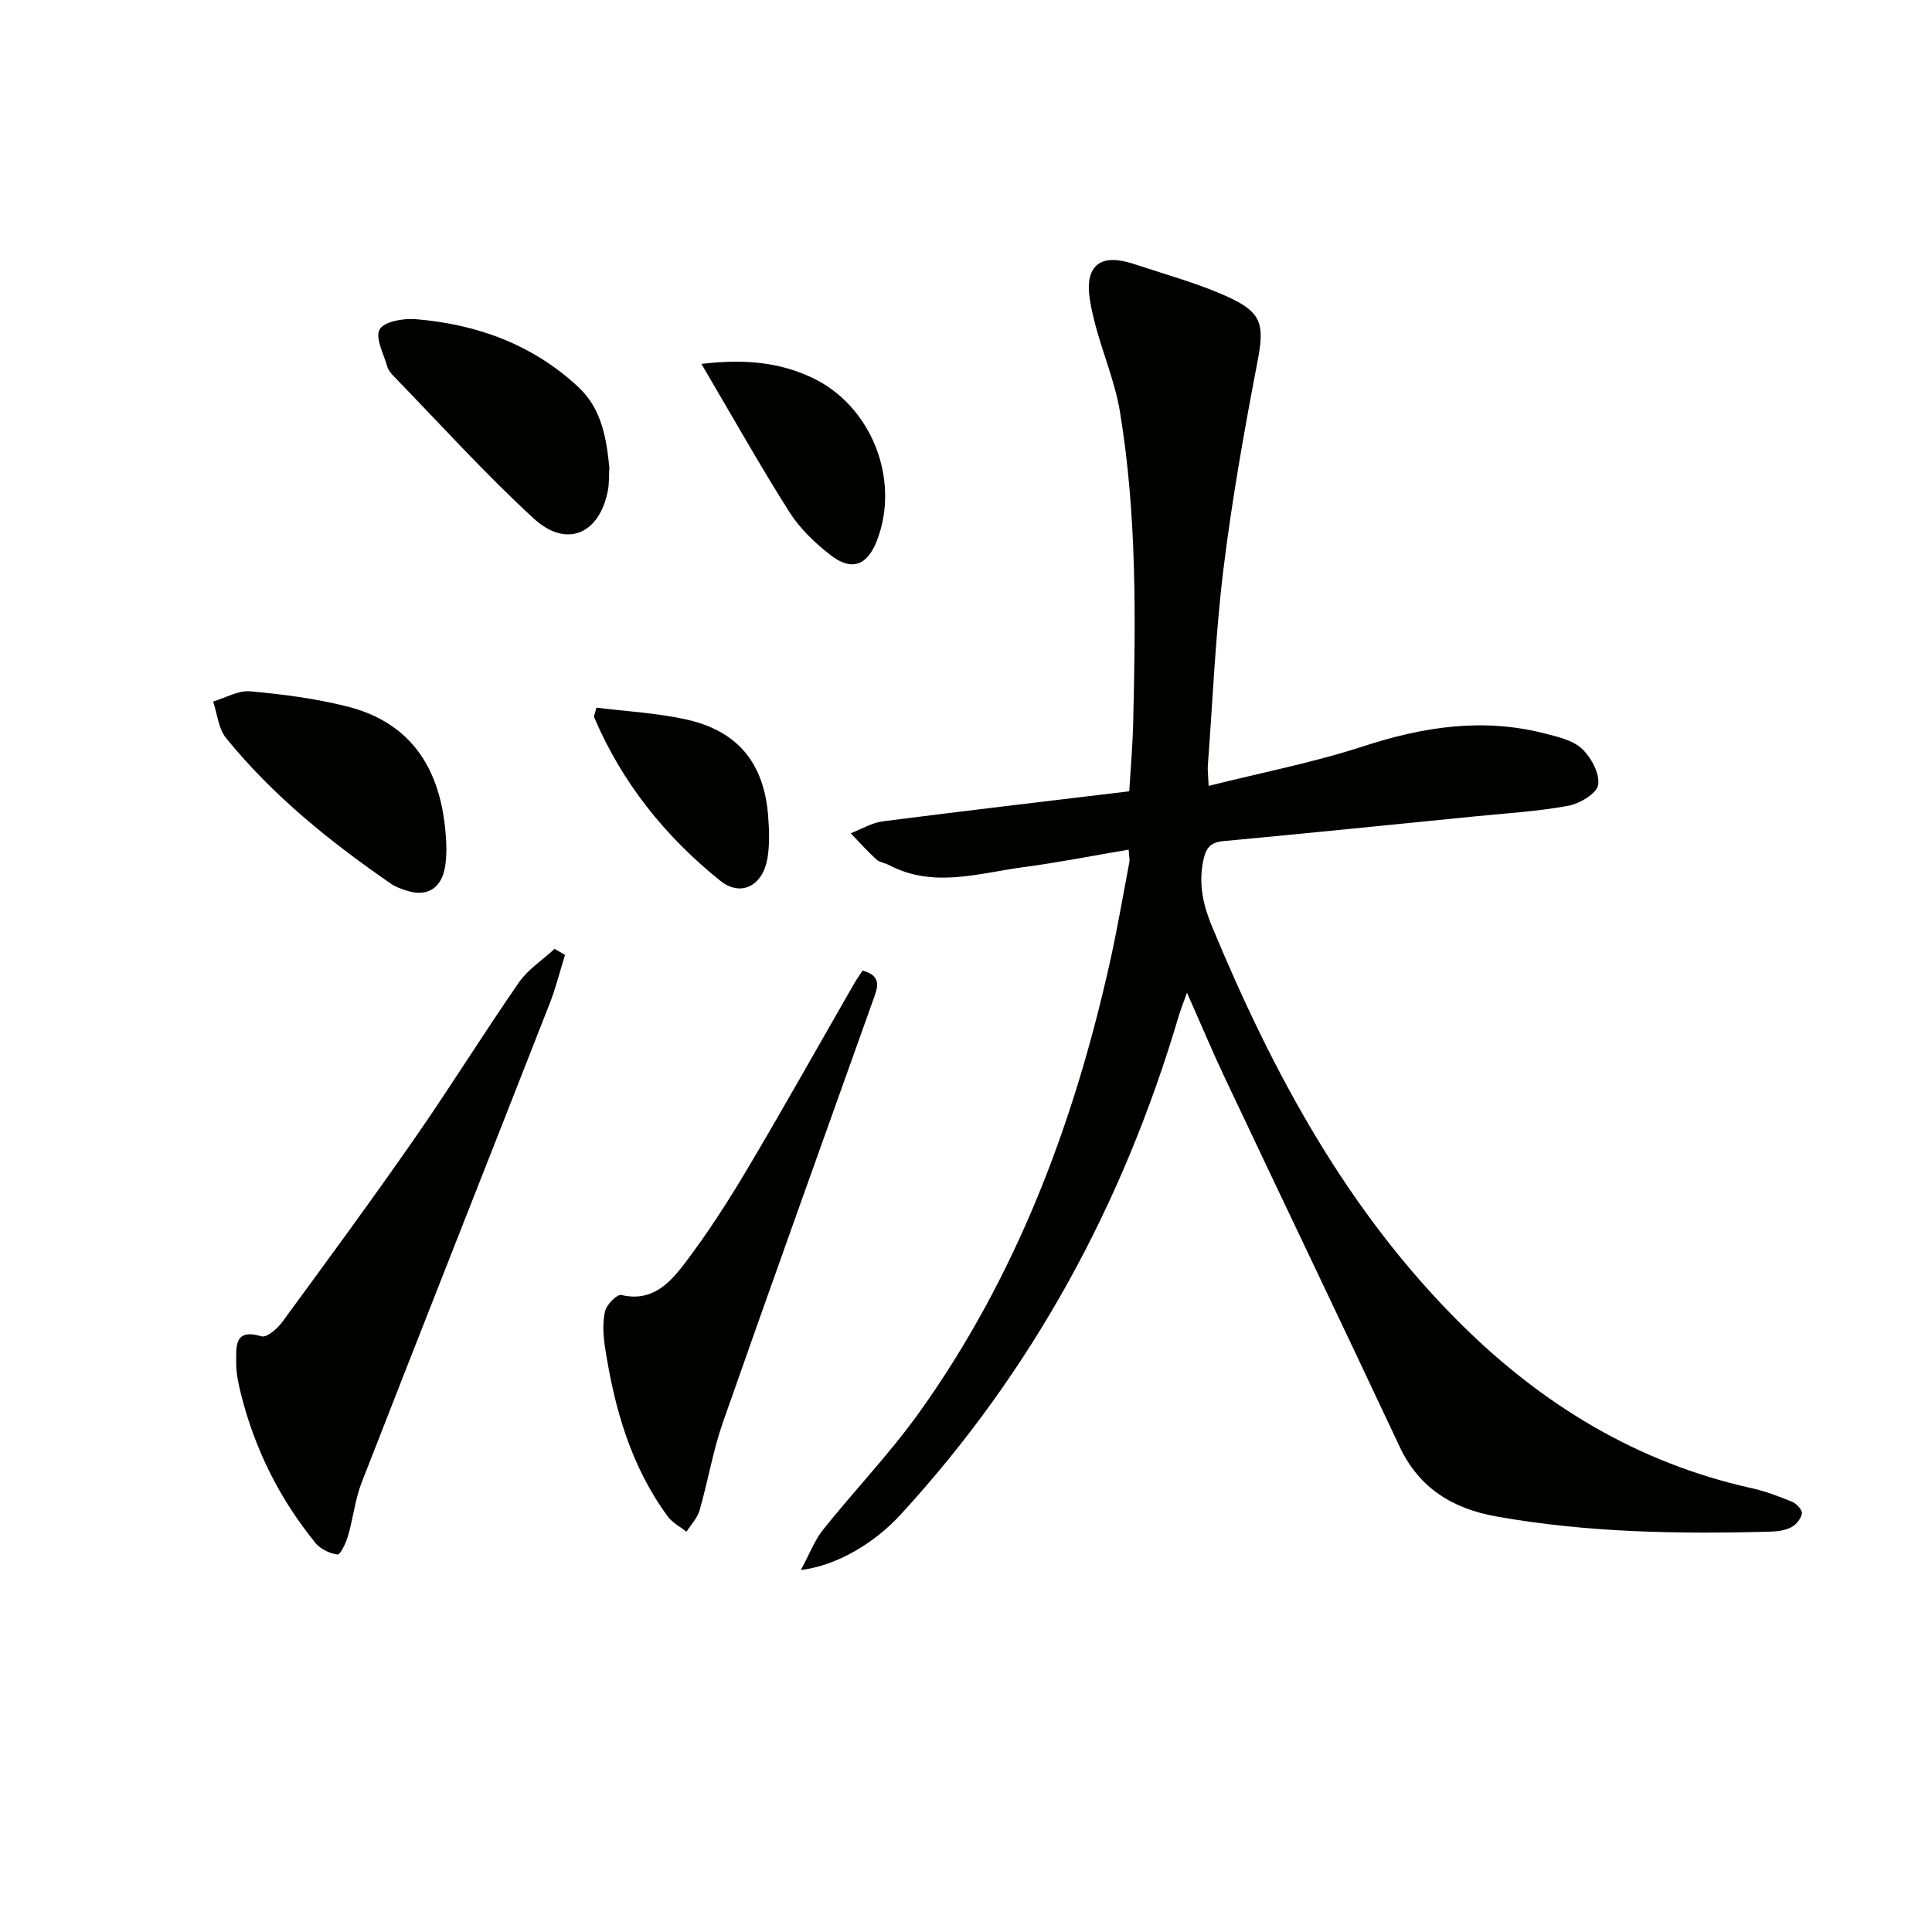
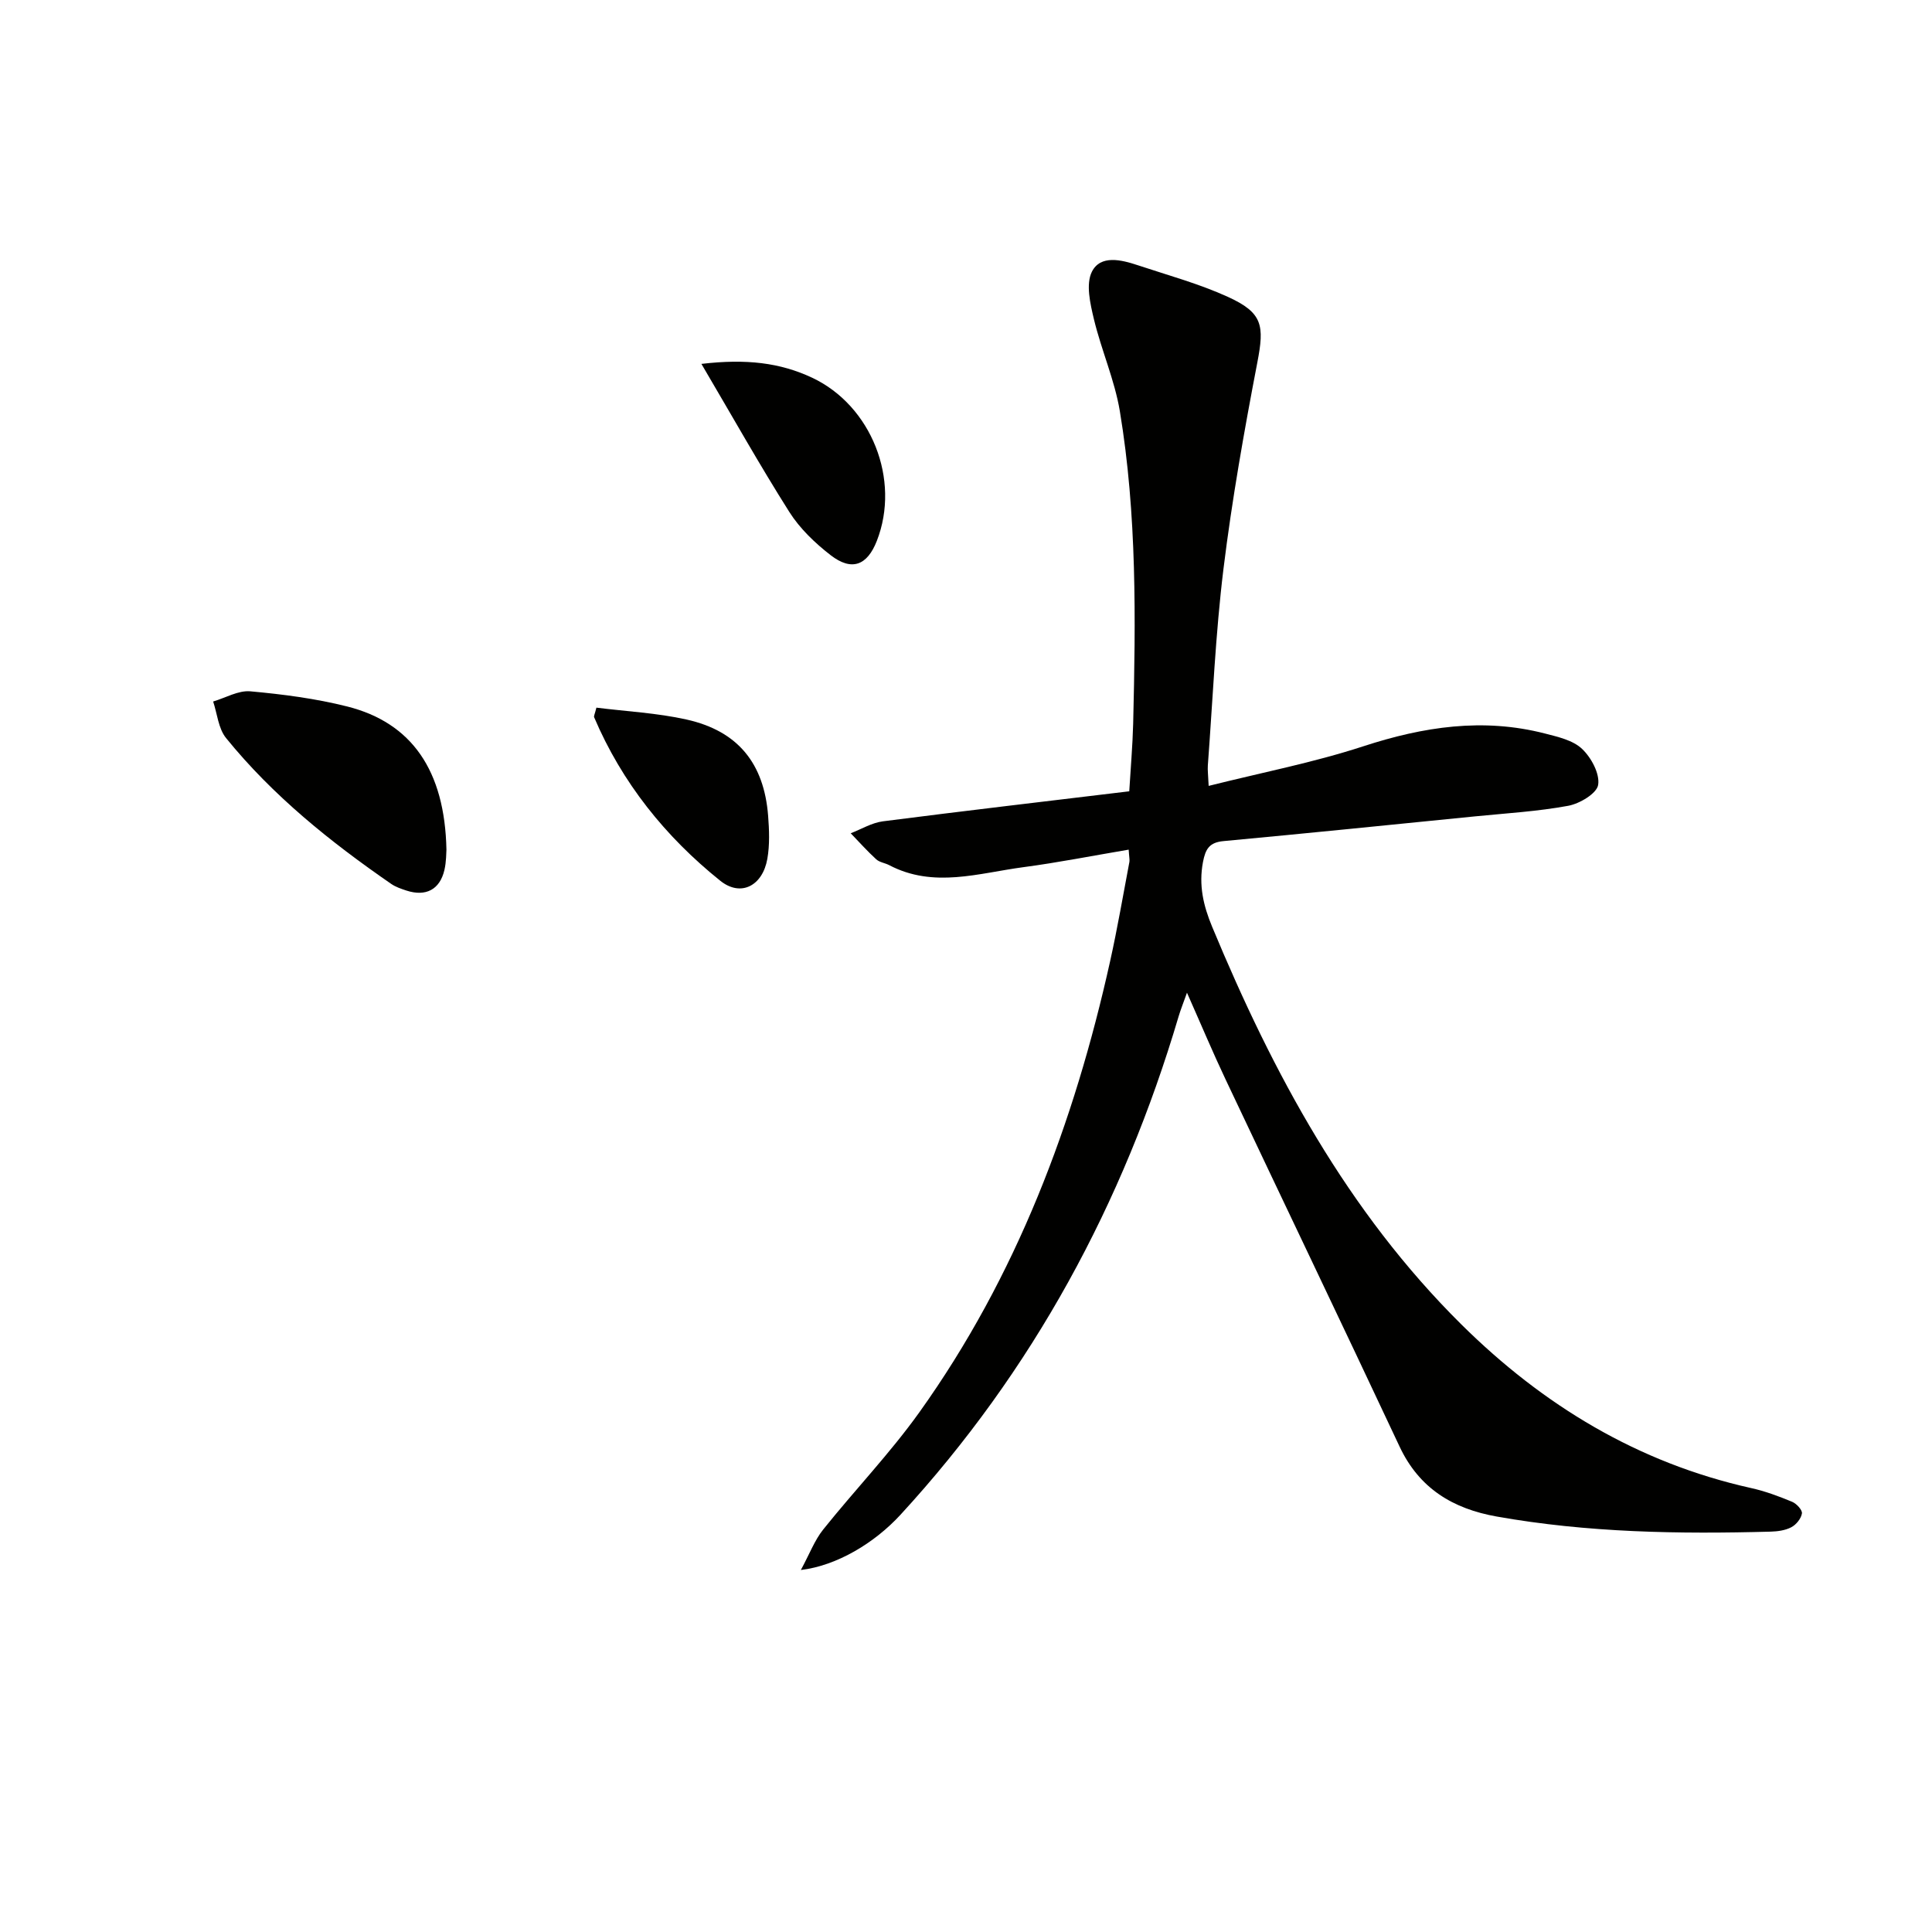
<svg xmlns="http://www.w3.org/2000/svg" enable-background="new 0 0 400 400" viewBox="0 0 400 400">
  <path d="m233.68 175.91c-7.53 1.27-14.64 2.68-21.81 3.63-9.25 1.23-18.59 4.4-27.77-.42-.88-.46-2.01-.58-2.7-1.22-1.85-1.69-3.52-3.57-5.27-5.38 2.21-.85 4.36-2.17 6.64-2.47 16.8-2.16 33.62-4.12 51.03-6.22.29-4.84.69-9.41.81-13.99.52-21.63.8-43.29-2.76-64.72-1.08-6.46-3.83-12.63-5.37-19.05-.76-3.19-1.7-7.22-.42-9.8 1.77-3.55 6.08-2.5 9.47-1.37 6.28 2.09 12.73 3.84 18.73 6.58 7.2 3.29 7.53 5.92 6.06 13.55-2.72 14.17-5.25 28.41-7.01 42.72-1.66 13.51-2.22 27.15-3.24 40.73-.07.97.07 1.95.17 4.23 10.99-2.76 21.7-4.83 31.99-8.19 12.46-4.07 24.82-5.96 37.65-2.65 2.69.69 5.79 1.39 7.67 3.18 1.9 1.8 3.7 5.13 3.33 7.45-.28 1.78-3.82 3.89-6.19 4.33-6.35 1.17-12.84 1.55-19.29 2.19-17.36 1.74-34.71 3.5-52.08 5.12-2.94.27-3.74 1.63-4.26 4.35-.9 4.79.07 8.99 1.91 13.41 12.6 30.34 27.98 58.92 51.6 82.32 16.9 16.73 36.55 28.65 59.99 33.87 2.9.64 5.73 1.7 8.48 2.84.91.38 2.14 1.7 2.03 2.41-.17 1.07-1.19 2.33-2.2 2.86-1.26.66-2.85.87-4.31.91-18.98.52-37.91.21-56.69-3.13-9.06-1.61-16.04-5.81-20.11-14.5-11.93-25.42-24.08-50.74-36.08-76.13-2.62-5.54-4.99-11.2-7.93-17.82-.78 2.2-1.33 3.55-1.74 4.94-11.46 38.71-30.19 73.35-57.59 103.16-5.35 5.82-13.15 10.53-20.61 11.42 1.83-3.38 2.85-6.16 4.61-8.36 6.54-8.18 13.85-15.8 19.93-24.3 20.12-28.15 32.05-59.87 39.5-93.43 1.51-6.8 2.68-13.67 3.98-20.51.08-.44-.05-.95-.15-2.54z" fill="#010100" />
-   <path d="m116.98 197.7c-1.04 3.34-1.88 6.76-3.15 10.01-12.96 33.08-26.04 66.11-38.95 99.22-1.37 3.52-1.76 7.41-2.83 11.07-.42 1.45-1.58 3.91-2.16 3.84-1.61-.19-3.53-1.11-4.56-2.36-7.45-9.15-12.62-19.51-15.47-30.98-.52-2.08-.98-4.25-.96-6.37.03-3.21-.53-7.19 5.24-5.46 1.06.32 3.25-1.54 4.24-2.89 9.24-12.6 18.5-25.19 27.42-38.02 7.41-10.64 14.24-21.69 21.63-32.35 1.89-2.72 4.9-4.66 7.4-6.96.72.41 1.44.83 2.15 1.25z" fill="#010100" />
-   <path d="m178.59 200.95c4.26 1.15 3.02 3.74 2.12 6.28-10.37 29.07-20.83 58.12-31.04 87.25-2.07 5.91-3.09 12.18-4.83 18.22-.46 1.6-1.78 2.96-2.71 4.43-1.31-1.04-2.92-1.86-3.87-3.16-7.69-10.44-11.08-22.53-13.01-35.11-.37-2.43-.52-5.06.03-7.42.32-1.36 2.5-3.54 3.36-3.33 6.28 1.51 9.96-2.4 13.02-6.41 4.72-6.19 8.98-12.79 12.96-19.49 7.56-12.72 14.78-25.63 22.16-38.46.55-.98 1.21-1.89 1.81-2.8z" fill="#010100" />
-   <path d="m126.16 96.8c-.11 1.98-.04 3.34-.28 4.63-1.7 9.13-8.56 12.18-15.39 5.91-10.11-9.29-19.34-19.54-28.93-29.4-.57-.59-1.17-1.3-1.38-2.05-.74-2.61-2.56-5.96-1.58-7.69.92-1.63 4.91-2.33 7.44-2.12 12.72 1.04 24.3 5.26 33.76 14.11 4.91 4.59 5.78 10.93 6.36 16.61z" fill="#010100" />
  <path d="m92.43 175.92c-.05.59-.01 2.45-.42 4.21-.95 4.05-3.84 5.56-7.87 4.25-1.09-.36-2.22-.74-3.15-1.38-12.6-8.7-24.5-18.24-34.19-30.2-1.59-1.96-1.82-5.01-2.67-7.56 2.57-.76 5.21-2.33 7.69-2.11 6.73.61 13.52 1.49 20.07 3.14 13.35 3.37 20.21 13.24 20.54 29.65z" fill="#010100" />
  <path d="m145.22 75.34c9.29-1.09 16.29-.25 22.92 2.86 12.29 5.78 18.34 21.13 13.4 33.78-2 5.11-5.2 6.34-9.57 2.96-3.23-2.5-6.37-5.51-8.54-8.93-6.15-9.72-11.79-19.77-18.21-30.67z" fill="#010100" />
  <path d="m123.48 146.51c6.16.78 12.55 1.09 18.7 2.47 10.6 2.38 16 9.06 16.85 19.9.23 2.96.35 6.03-.16 8.93-.98 5.58-5.48 7.97-9.76 4.53-11.36-9.12-20.34-20.3-26.1-33.84-.1-.24.13-.62.47-1.99z" fill="#010100" />
</svg>